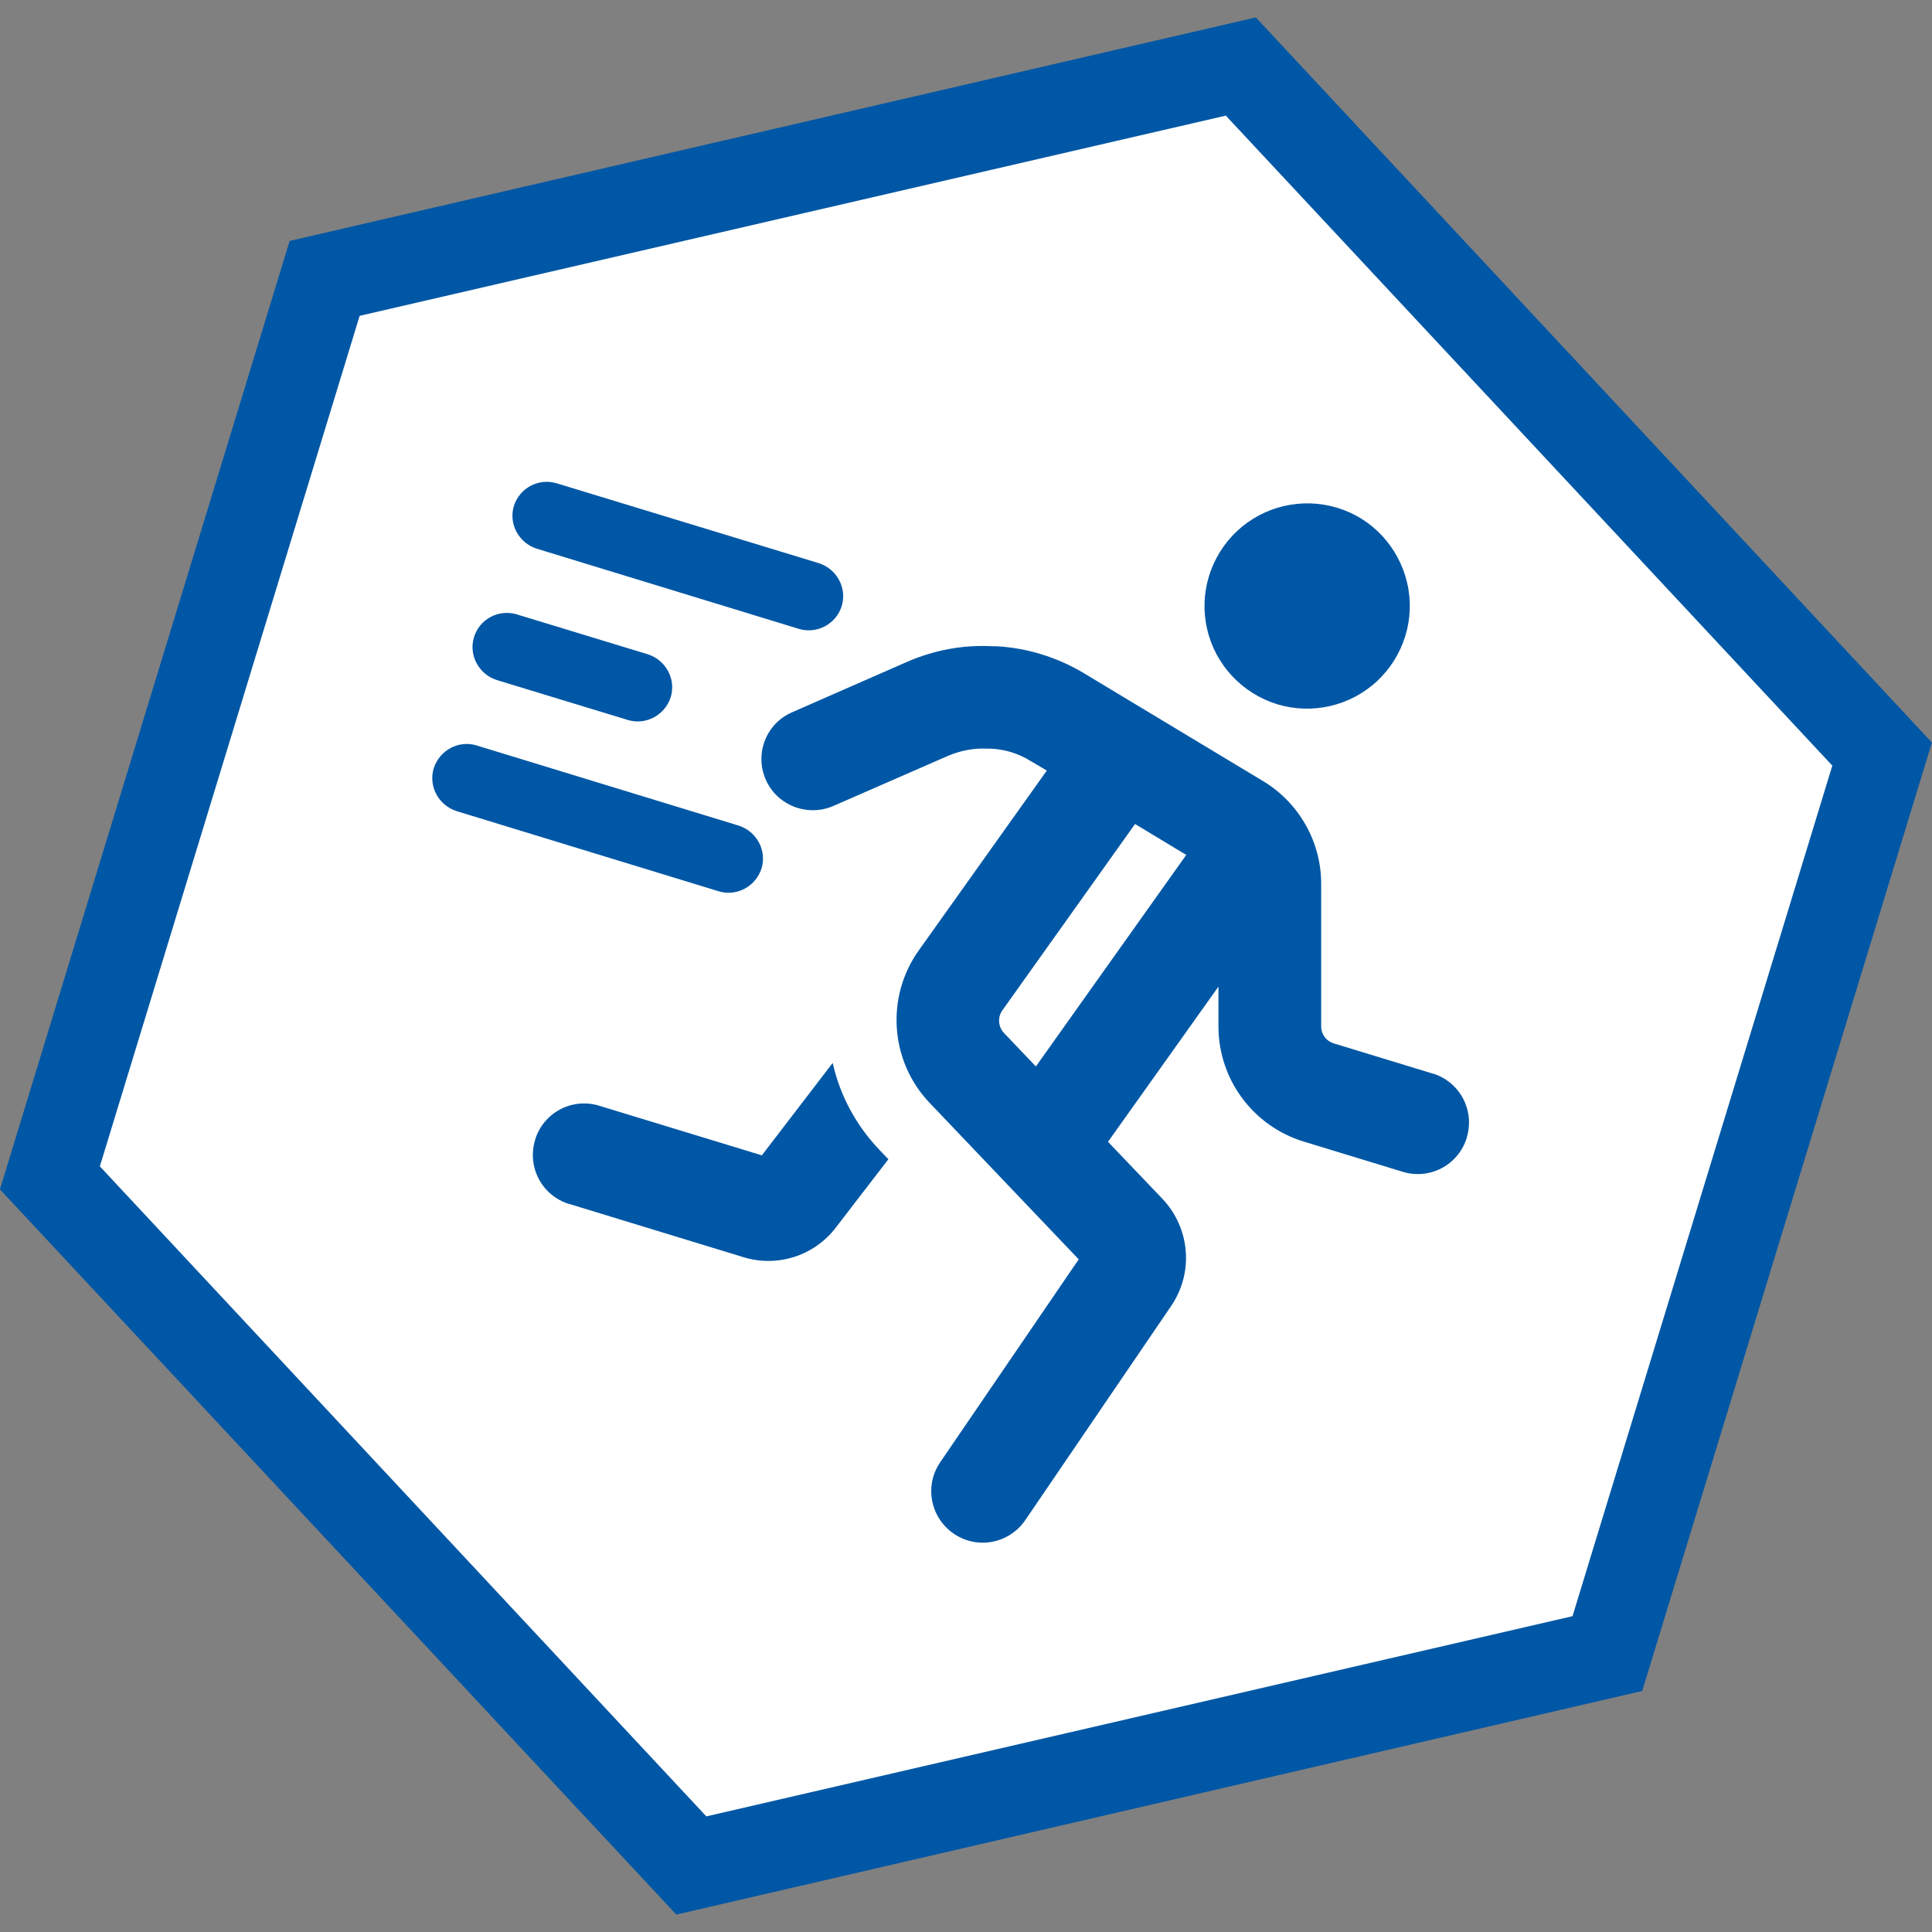
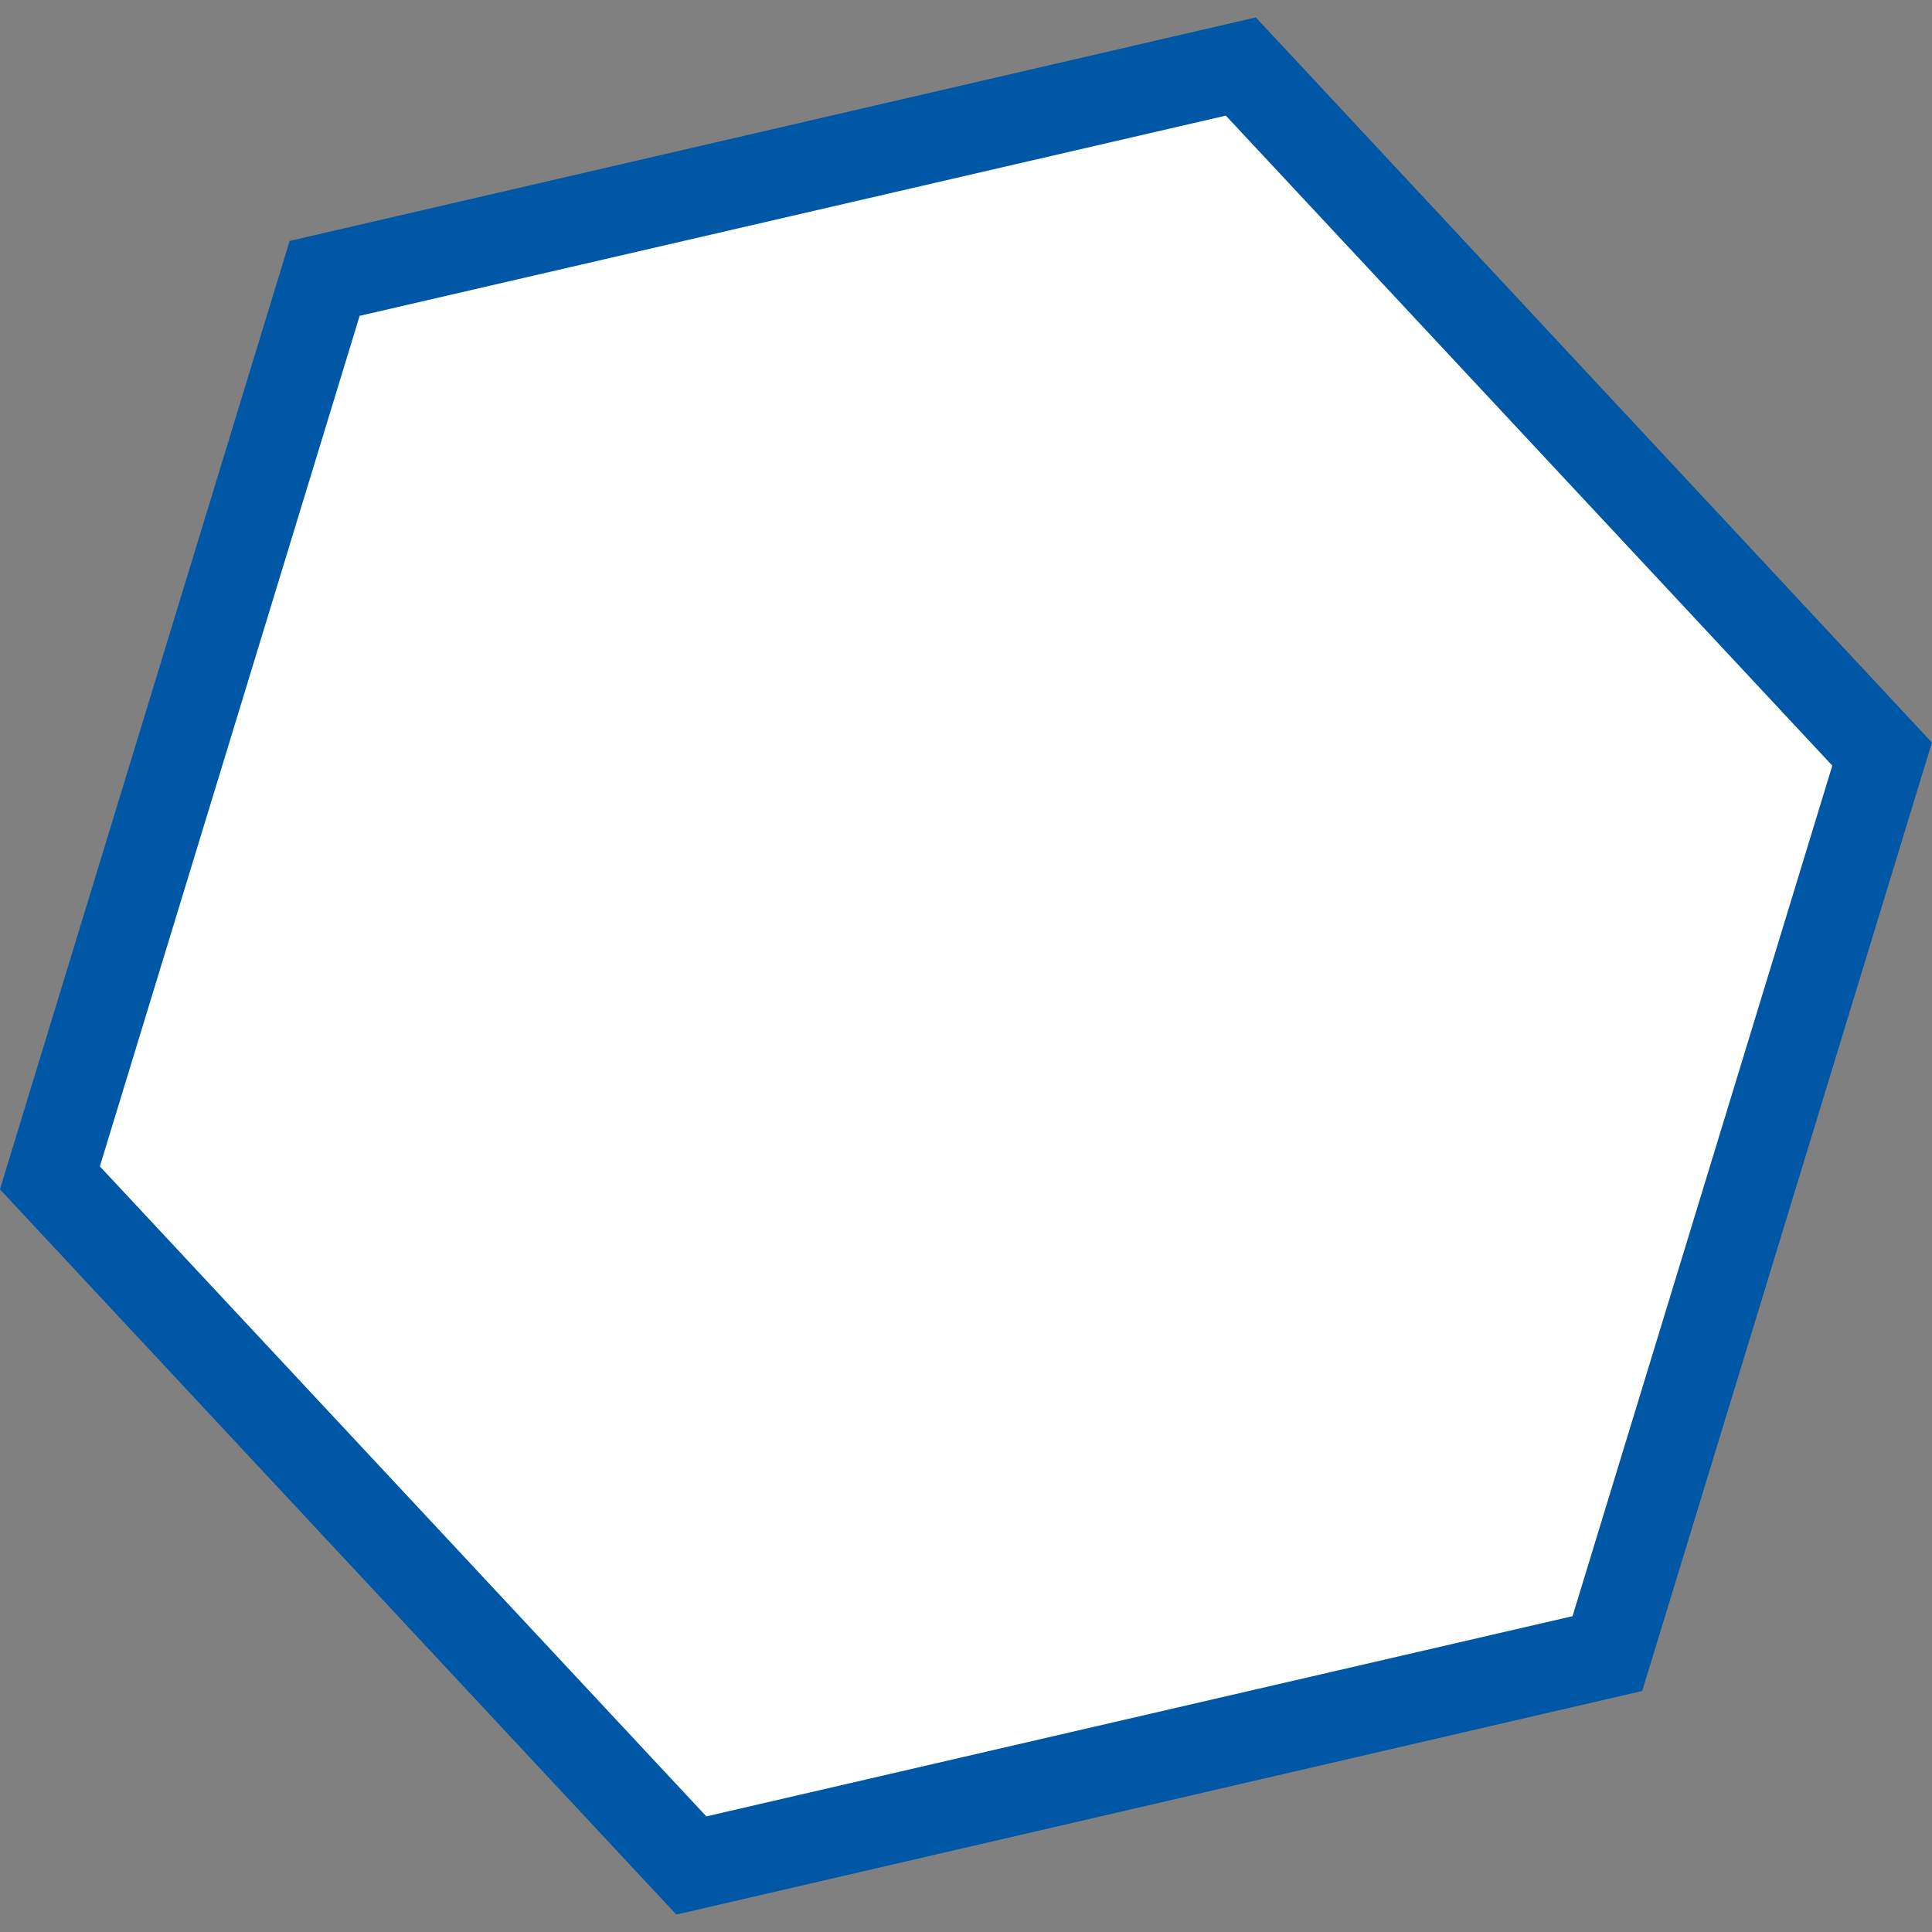
<svg xmlns="http://www.w3.org/2000/svg" version="1.1" id="Layer_1" x="0px" y="0px" viewBox="0 0 600 600" style="enable-background:new 0 0 600 600;" xml:space="preserve">
  <rect x="0" y="0" width="600" height="600" fill="#808080" stroke="none" />
  <style type="text/css">
	.st0{fill:#FFFFFF;}
	.st1{fill:#0057A5;}
</style>
  <g>
    <g id="Polygon_5" transform="matrix(0.292, -0.956, 0.956, 0.292, 0, 64.073)">
      <path class="st0" d="M8,608.9h-292.2l-146.1-253l146.1-253H8l146.1,253L8,608.9z" />
      <path class="st1" d="M-276.2,116.8L-414.3,356l138.1,239.2H0.1L138.2,356L0.1,116.8H-276.2 M-292.1,89.2H16L170.1,356L16,622.7    h-308.1L-446.2,356L-292.1,89.2z" />
    </g>
-     <path id="Path_339" class="st1" d="M396.6,218.7c10.9,3.3,22.7,0.6,31.1-7.2c8.3-7.8,11.9-19.4,9.3-30.5   c-2.6-11.1-10.8-20-21.7-23.3c-10.9-3.3-22.7-0.6-31.1,7.2c-8.3,7.8-11.9,19.4-9.3,30.5C377.4,206.4,385.7,215.3,396.6,218.7z    M336.5,209c-8.2-4.9-17.6-7.8-27.1-8.3l-1.2,0c-9.1-0.5-18.1,1.2-26.4,4.8L246,221.2c-8.1,3.5-11.7,12.9-8.2,20.9c0,0,0,0,0,0   c3.5,8,12.9,11.7,21,8.2l35.7-15.6c3.8-1.6,7.9-2.4,12-2.2l1.2,0c4.4,0.2,8.6,1.5,12.3,3.8l5.1,3l-39.8,55.9   c-10.3,14.5-8.9,34.4,3.4,47.3l46.3,48.6l-43,63c-5,7.3-3.1,17.2,4.2,22.2c7.3,5,17.2,3.1,22.2-4.2l45.3-66.5   c7.1-10.4,5.9-24.2-2.7-33.3l-16.9-17.7l34.3-48.2l0,12.6c0.1,16.3,10.8,30.7,26.4,35.5l30.8,9.4c8.4,2.6,17.3-2.1,19.9-10.5   c0,0,0-0.1,0-0.1c2.6-8.4-2.1-17.3-10.5-19.9c0,0,0,0-0.1,0l-30.8-9.4c-2.2-0.7-3.7-2.7-3.8-5l0-44.6c0-13-6.9-25.1-18-31.8   L336.5,209L336.5,209z M368.4,265.5l-46.7,65.7l-10-10.5c-1.7-1.9-1.9-4.7-0.5-6.8l41.3-58L368.4,265.5L368.4,265.5z M258.6,330.1   l-22,28.7l-50.5-15.4c-8.4-2.6-17.3,2.1-19.9,10.5c0,0,0,0,0,0.1c-2.6,8.4,2.1,17.3,10.5,19.9c0,0,0.1,0,0.1,0l54,16.5   c10.6,3.3,22.1-0.4,28.8-9.2l16.3-21.2l-2.6-2.7C266,349.7,260.9,340.4,258.6,330.1z M172.9,150.1c-5.6-1.7-11.5,1.4-13.3,7   c-1.7,5.6,1.5,11.5,7.1,13.3l81.4,24.9c5.6,1.7,11.6-1.5,13.3-7.1c1.7-5.6-1.5-11.5-7.1-13.3L172.9,150.1z M147.2,197.9   c-1.7,5.6,1.5,11.5,7.1,13.3l40.7,12.4c5.6,1.7,11.5-1.5,13.3-7.1c1.7-5.6-1.5-11.5-7.1-13.3l-40.7-12.4   C154.8,189.1,148.9,192.3,147.2,197.9z M148,231.5c-5.6-1.7-11.5,1.5-13.3,7.1c-1.7,5.6,1.5,11.5,7.1,13.3l81.4,24.9   c5.6,1.7,11.5-1.5,13.3-7.1c1.7-5.6-1.5-11.5-7.1-13.3L148,231.5z" />
  </g>
</svg>